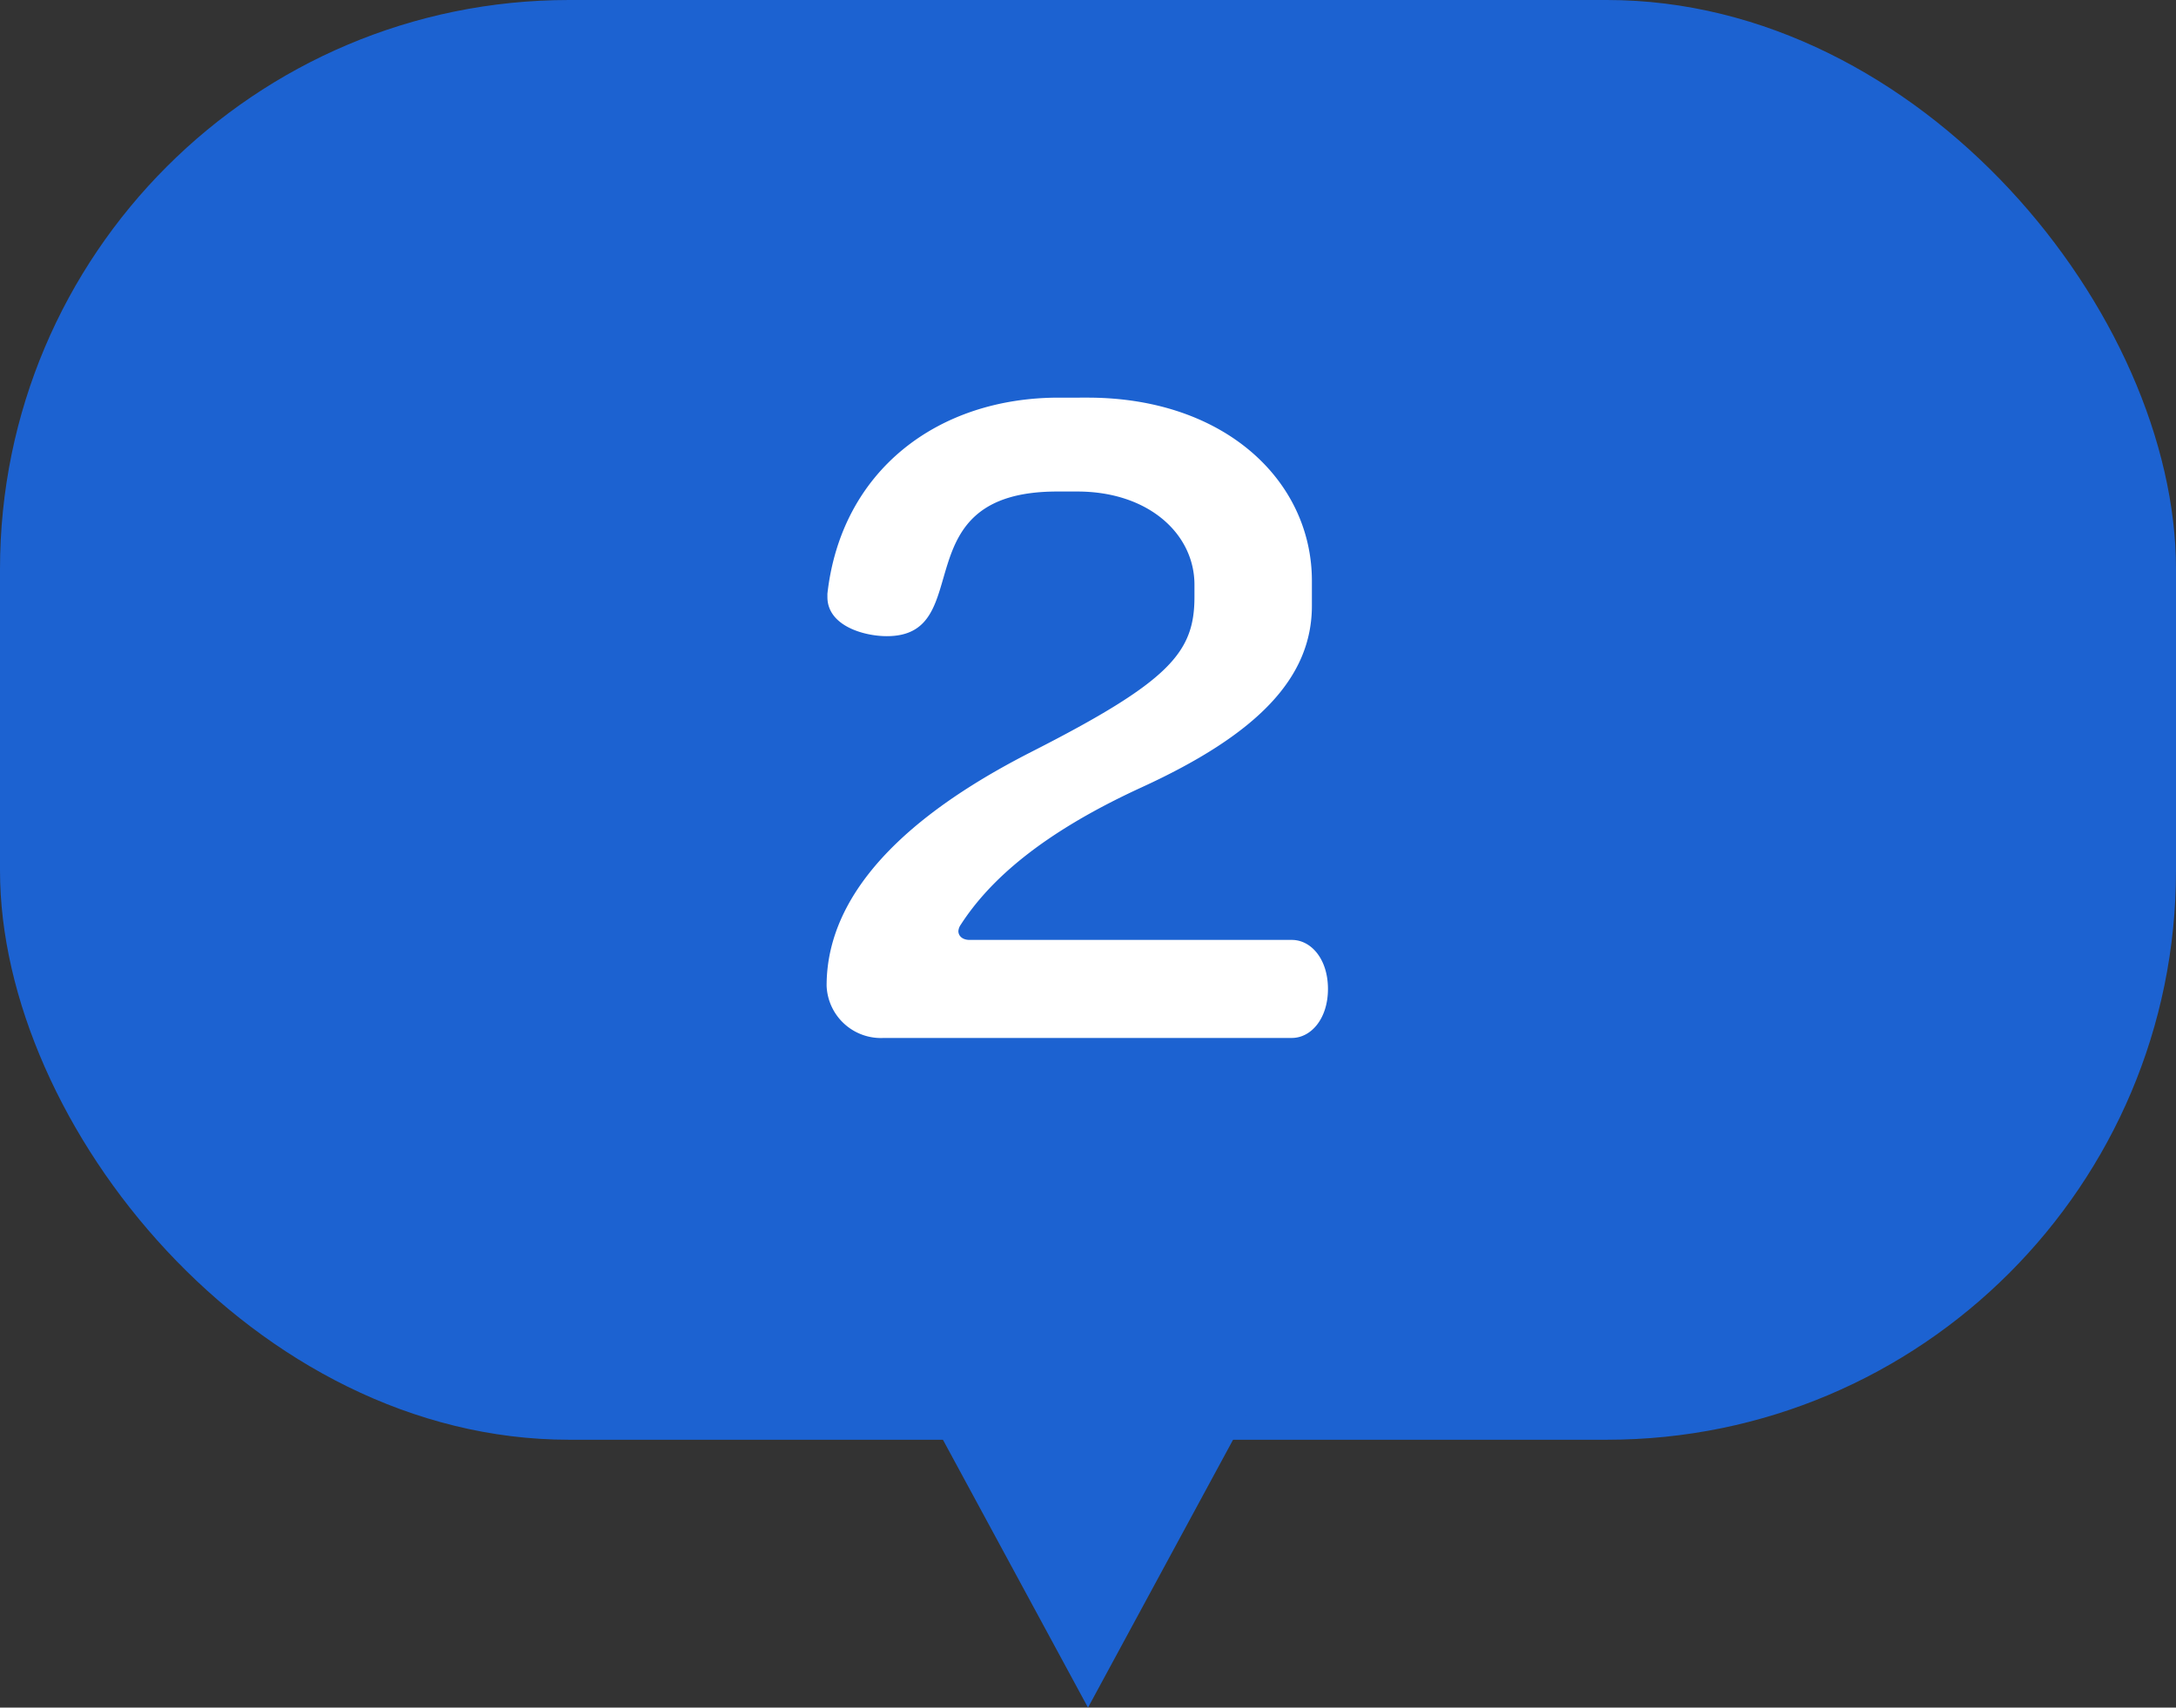
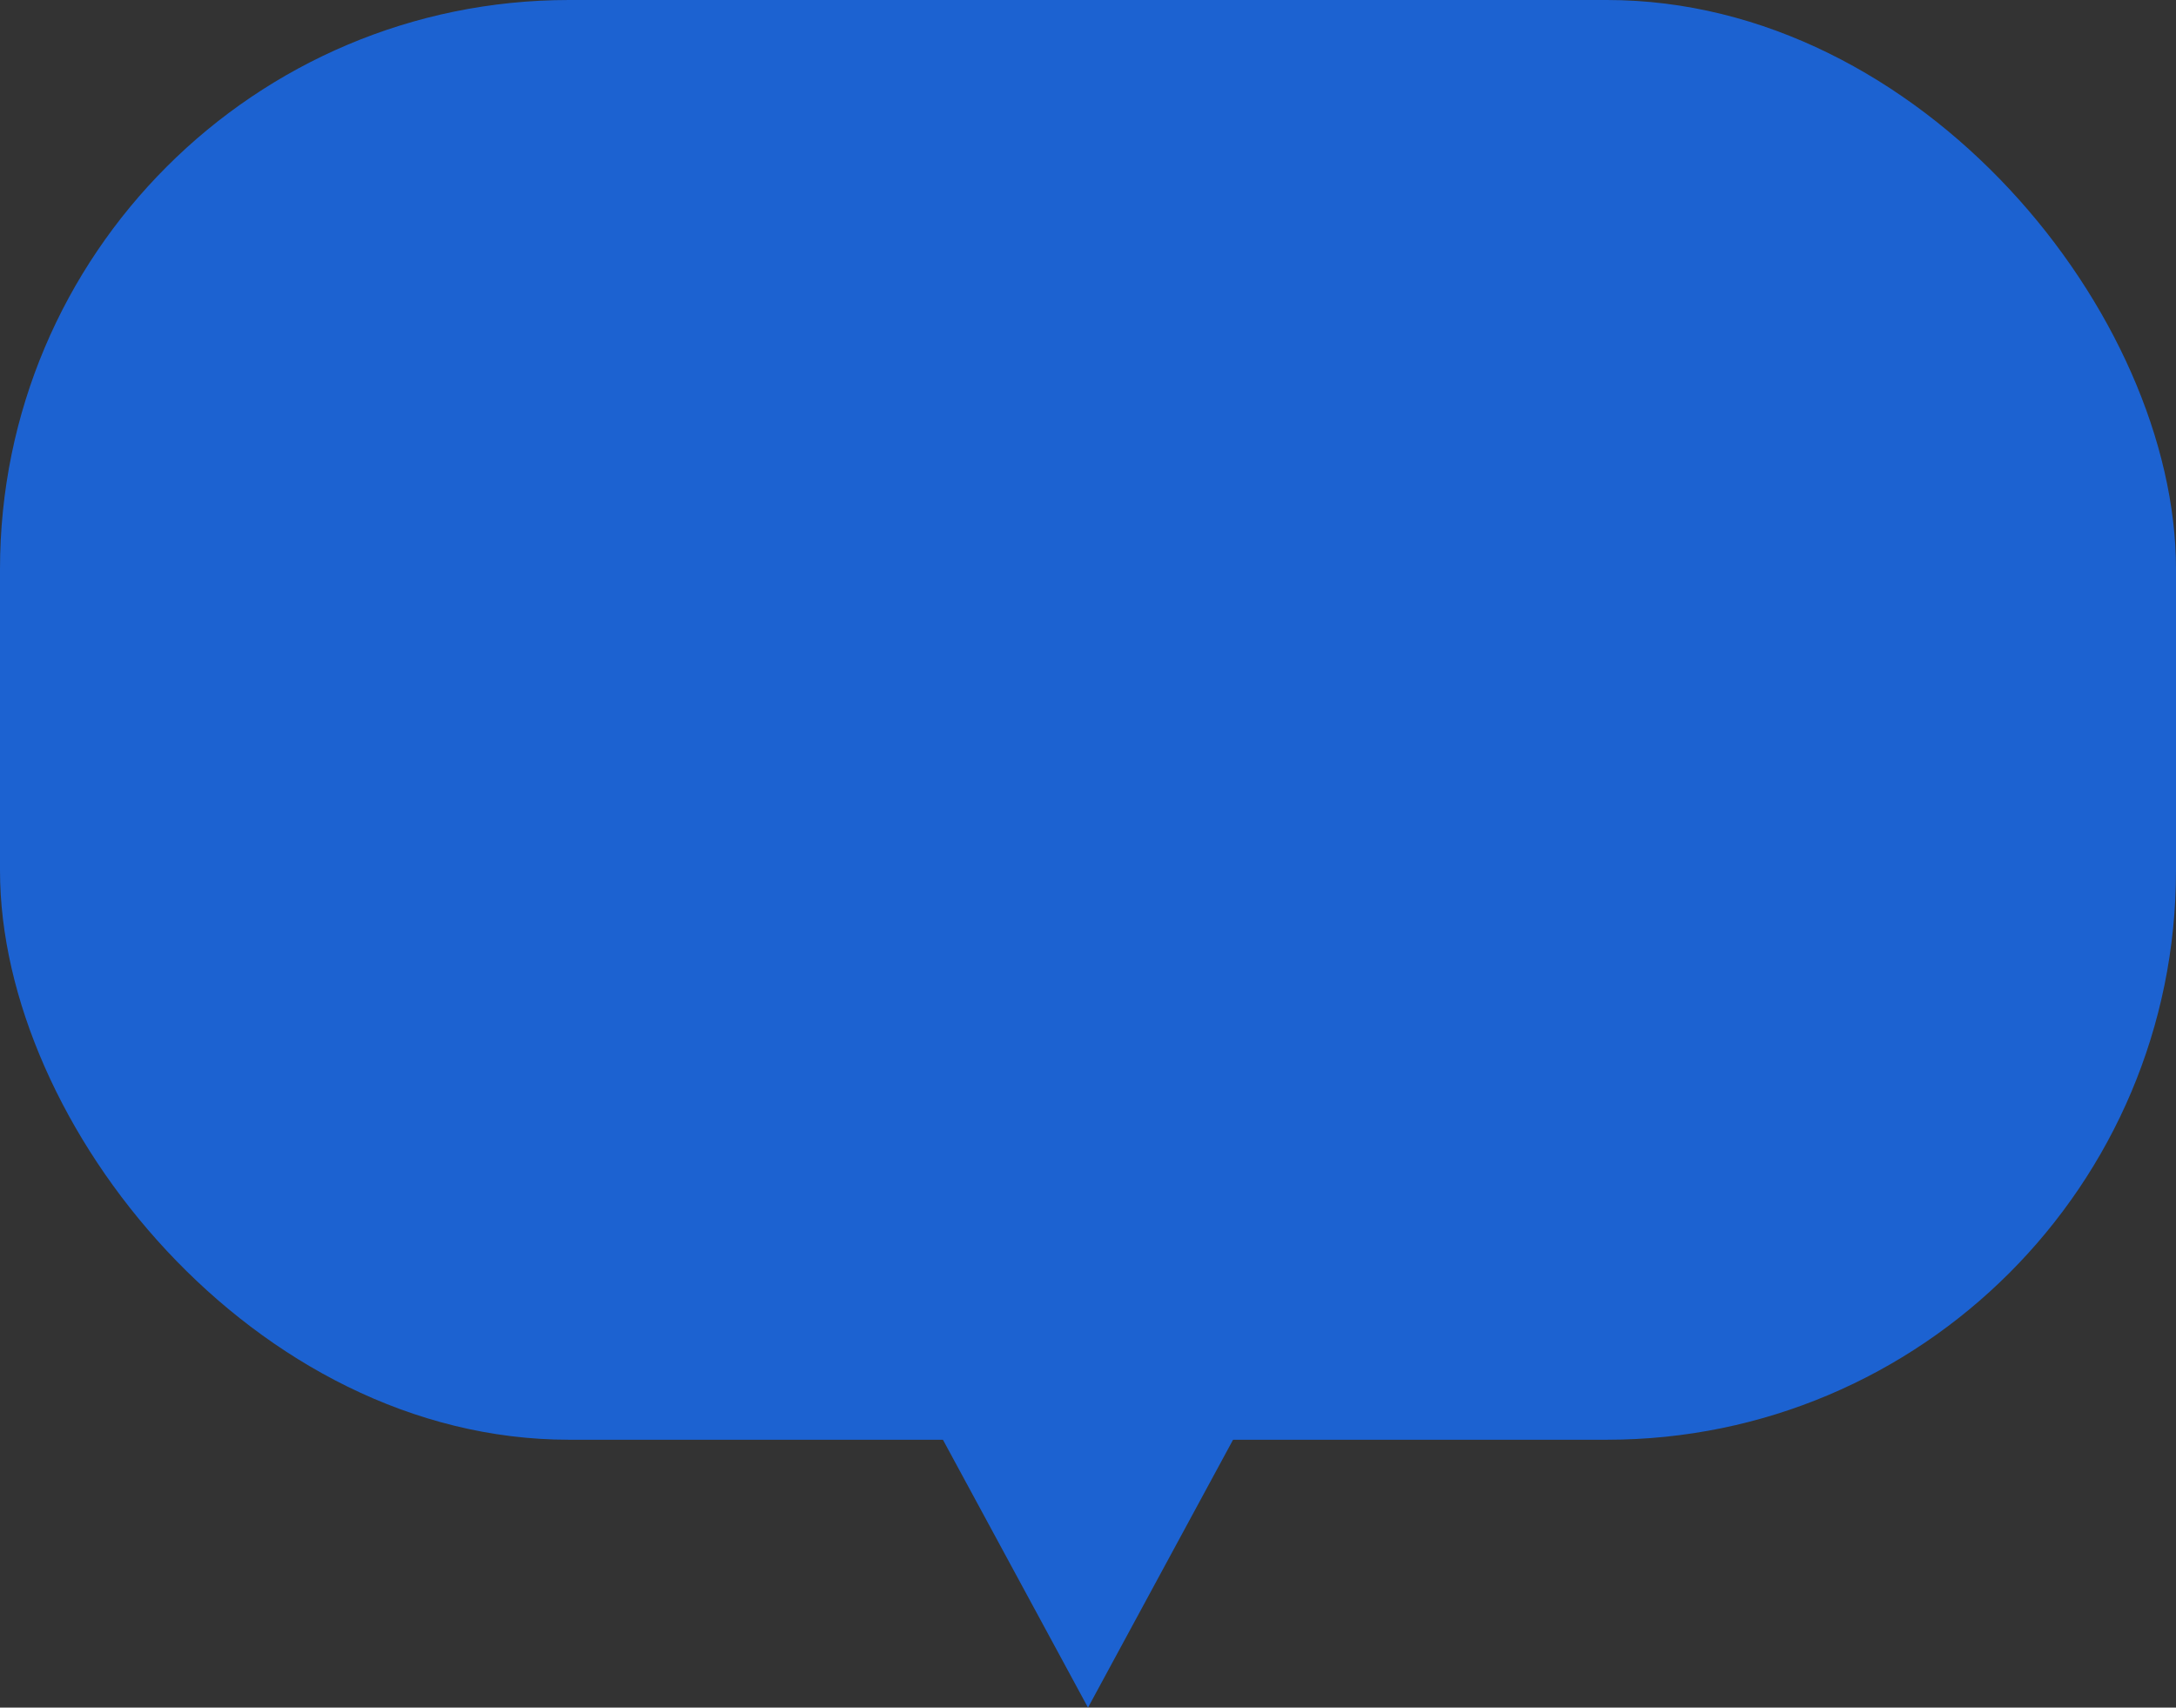
<svg xmlns="http://www.w3.org/2000/svg" width="65" height="51" viewBox="0 0 65 51">
  <rect x="0" y="0" width="65" height="51" fill="#333333" stroke="none" />
  <g id="グループ_731" data-name="グループ 731" transform="translate(-519.802 -2300)">
    <g id="グループ_704" data-name="グループ 704" transform="translate(8.802 689.167)">
      <rect id="長方形_745" data-name="長方形 745" width="65" height="43" rx="17" transform="translate(511 1610.833)" fill="#1c62d1" />
-       <path id="多角形_9" data-name="多角形 9" d="M6.5,0,13,12H0Z" transform="translate(550 1661.833) rotate(180)" fill="#1c62d1" />
+       <path id="多角形_9" data-name="多角形 9" d="M6.5,0,13,12H0" transform="translate(550 1661.833) rotate(180)" fill="#1c62d1" />
    </g>
-     <path id="パス_2014" data-name="パス 2014" d="M7.668-1.464c0-.888-.5-1.464-1.08-1.464H-3.036c-.216,0-.336-.12-.336-.264A.383.383,0,0,1-3.3-3.384c.84-1.3,2.376-2.712,5.4-4.1,3.456-1.584,5.088-3.264,5.088-5.424v-.744c0-2.976-2.592-5.472-6.7-5.472H-.372c-3.624,0-6.5,2.184-6.912,5.856v.1C-7.284-12.312-6.2-12-5.508-12c2.736,0,.408-4.32,5.088-4.32h.6c2.136,0,3.5,1.272,3.5,2.784v.36c0,1.656-.72,2.52-4.872,4.632C-3.78-7.224-7.308-4.92-7.308-1.56A1.623,1.623,0,0,0-5.6,0H6.588C7.164,0,7.668-.576,7.668-1.464Z" transform="translate(551.802 2331)" fill="#fff" />
  </g>
</svg>